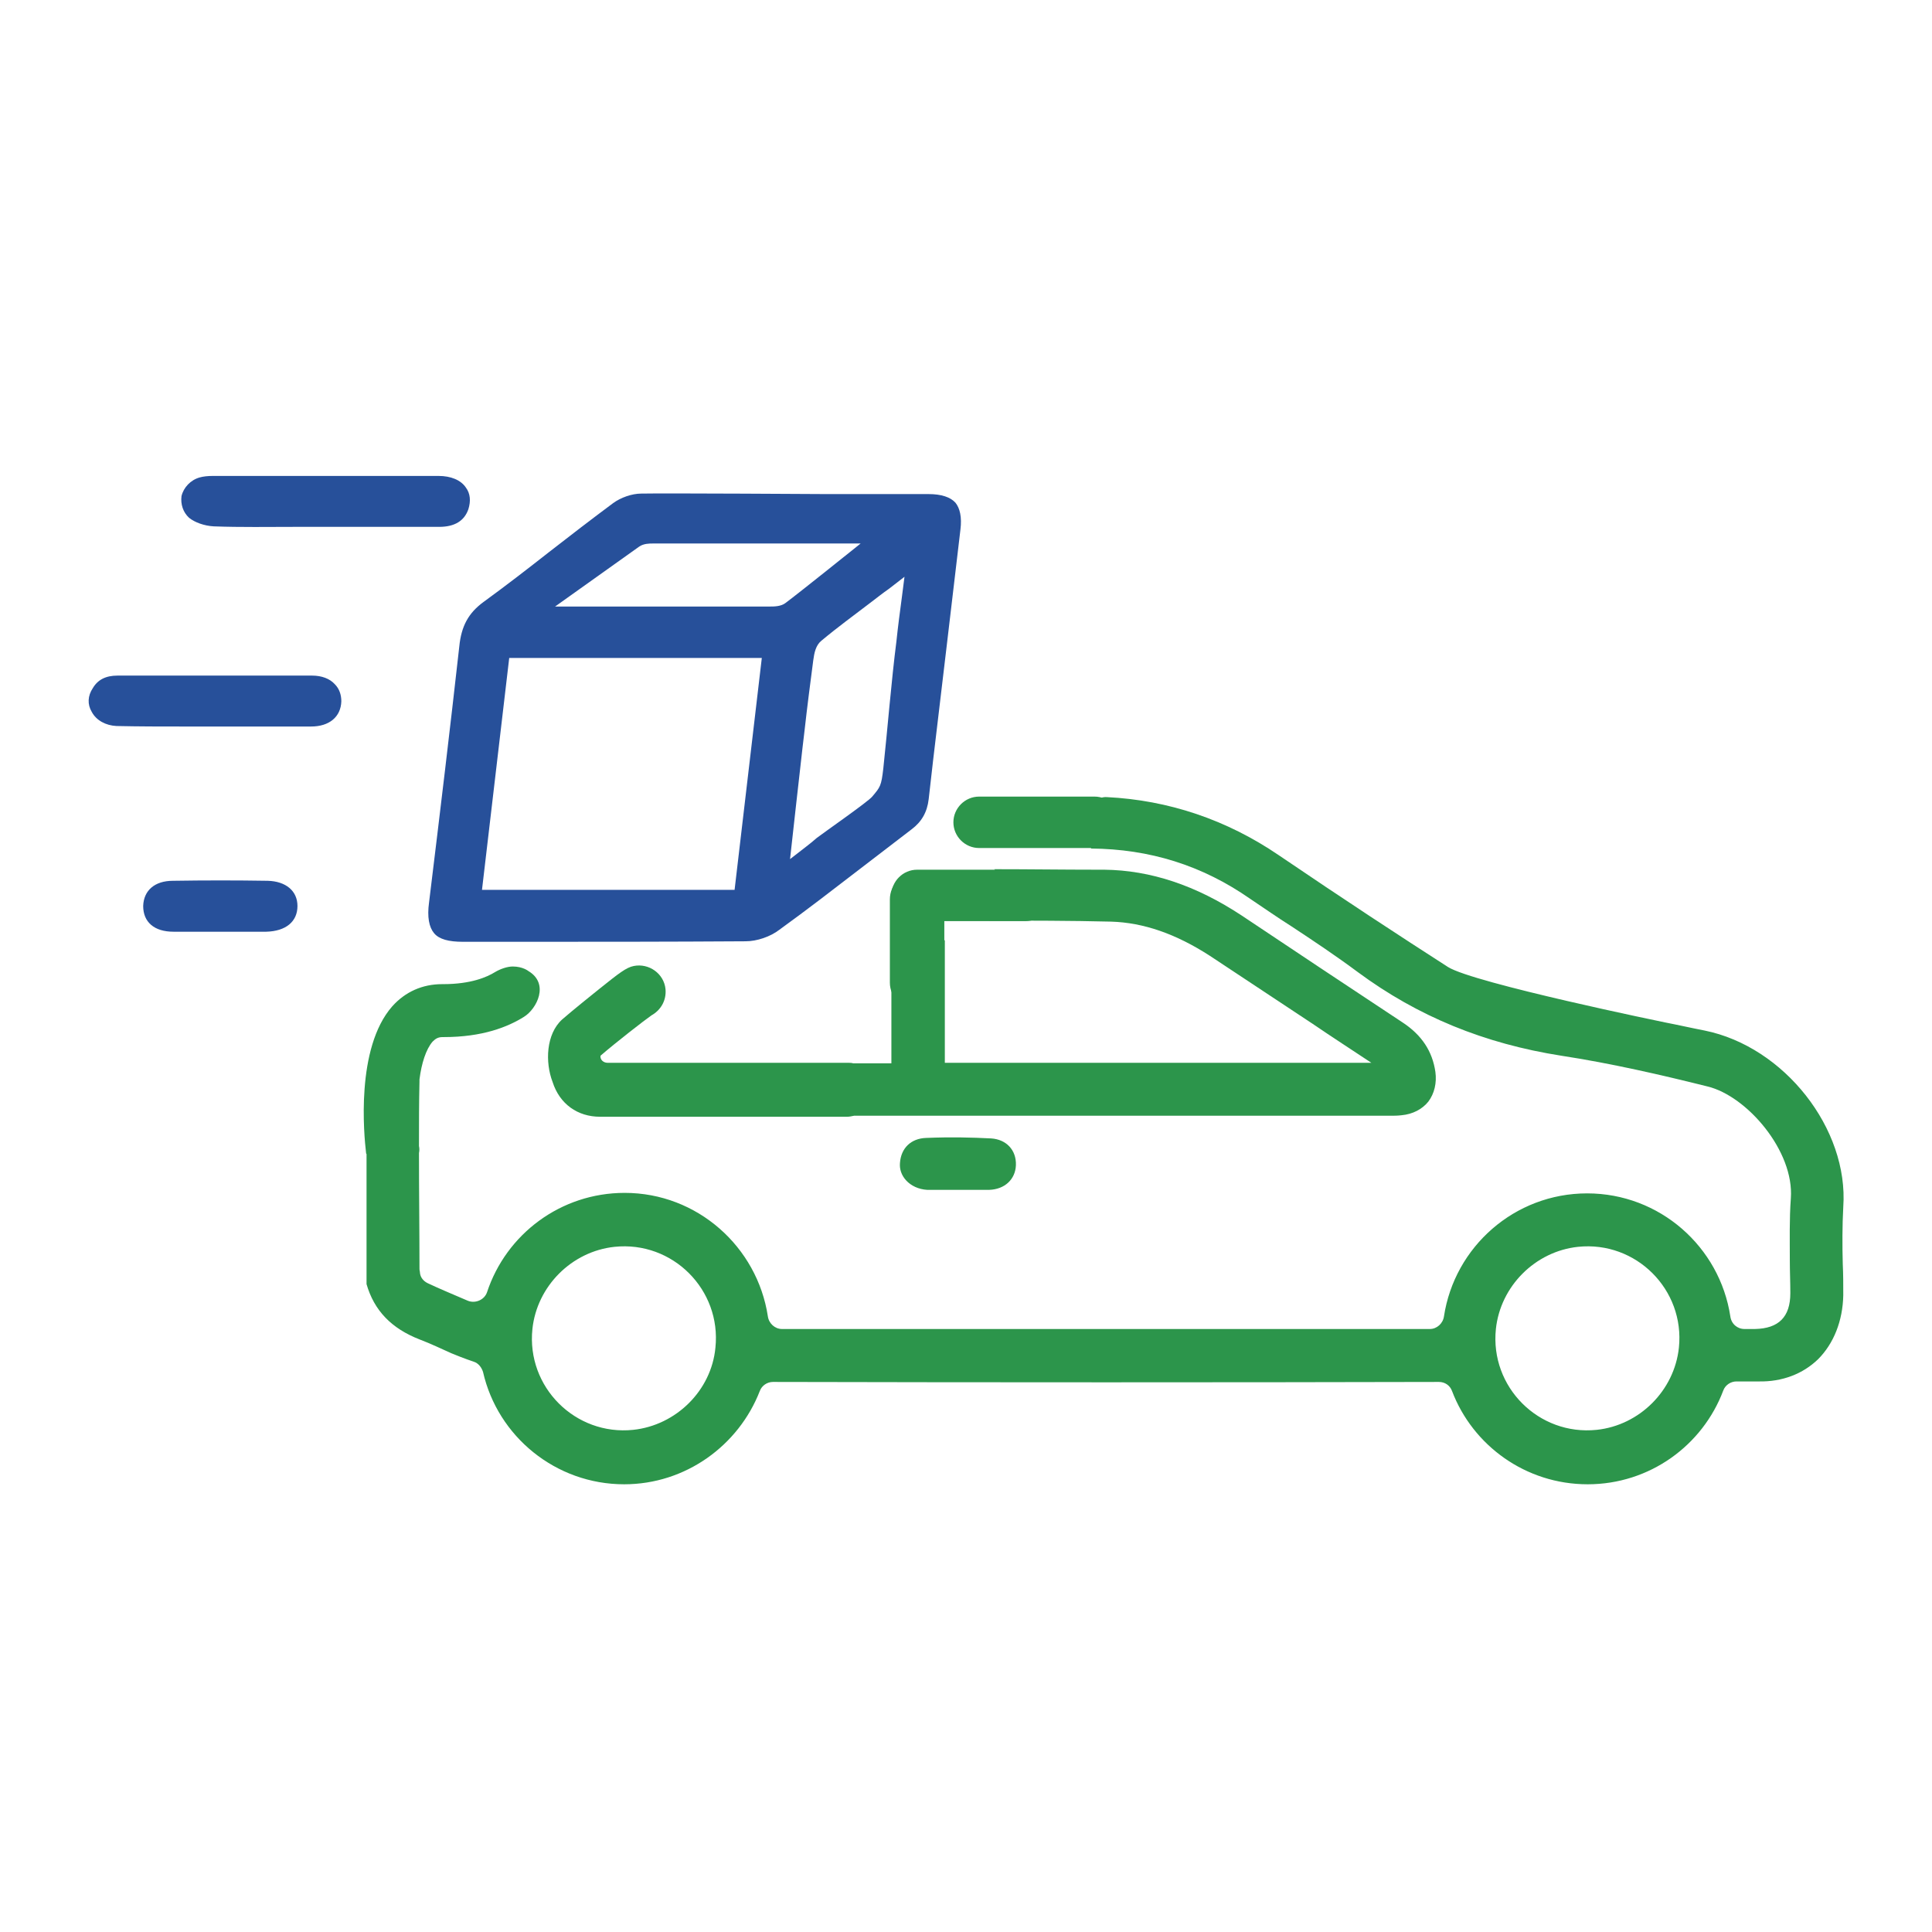
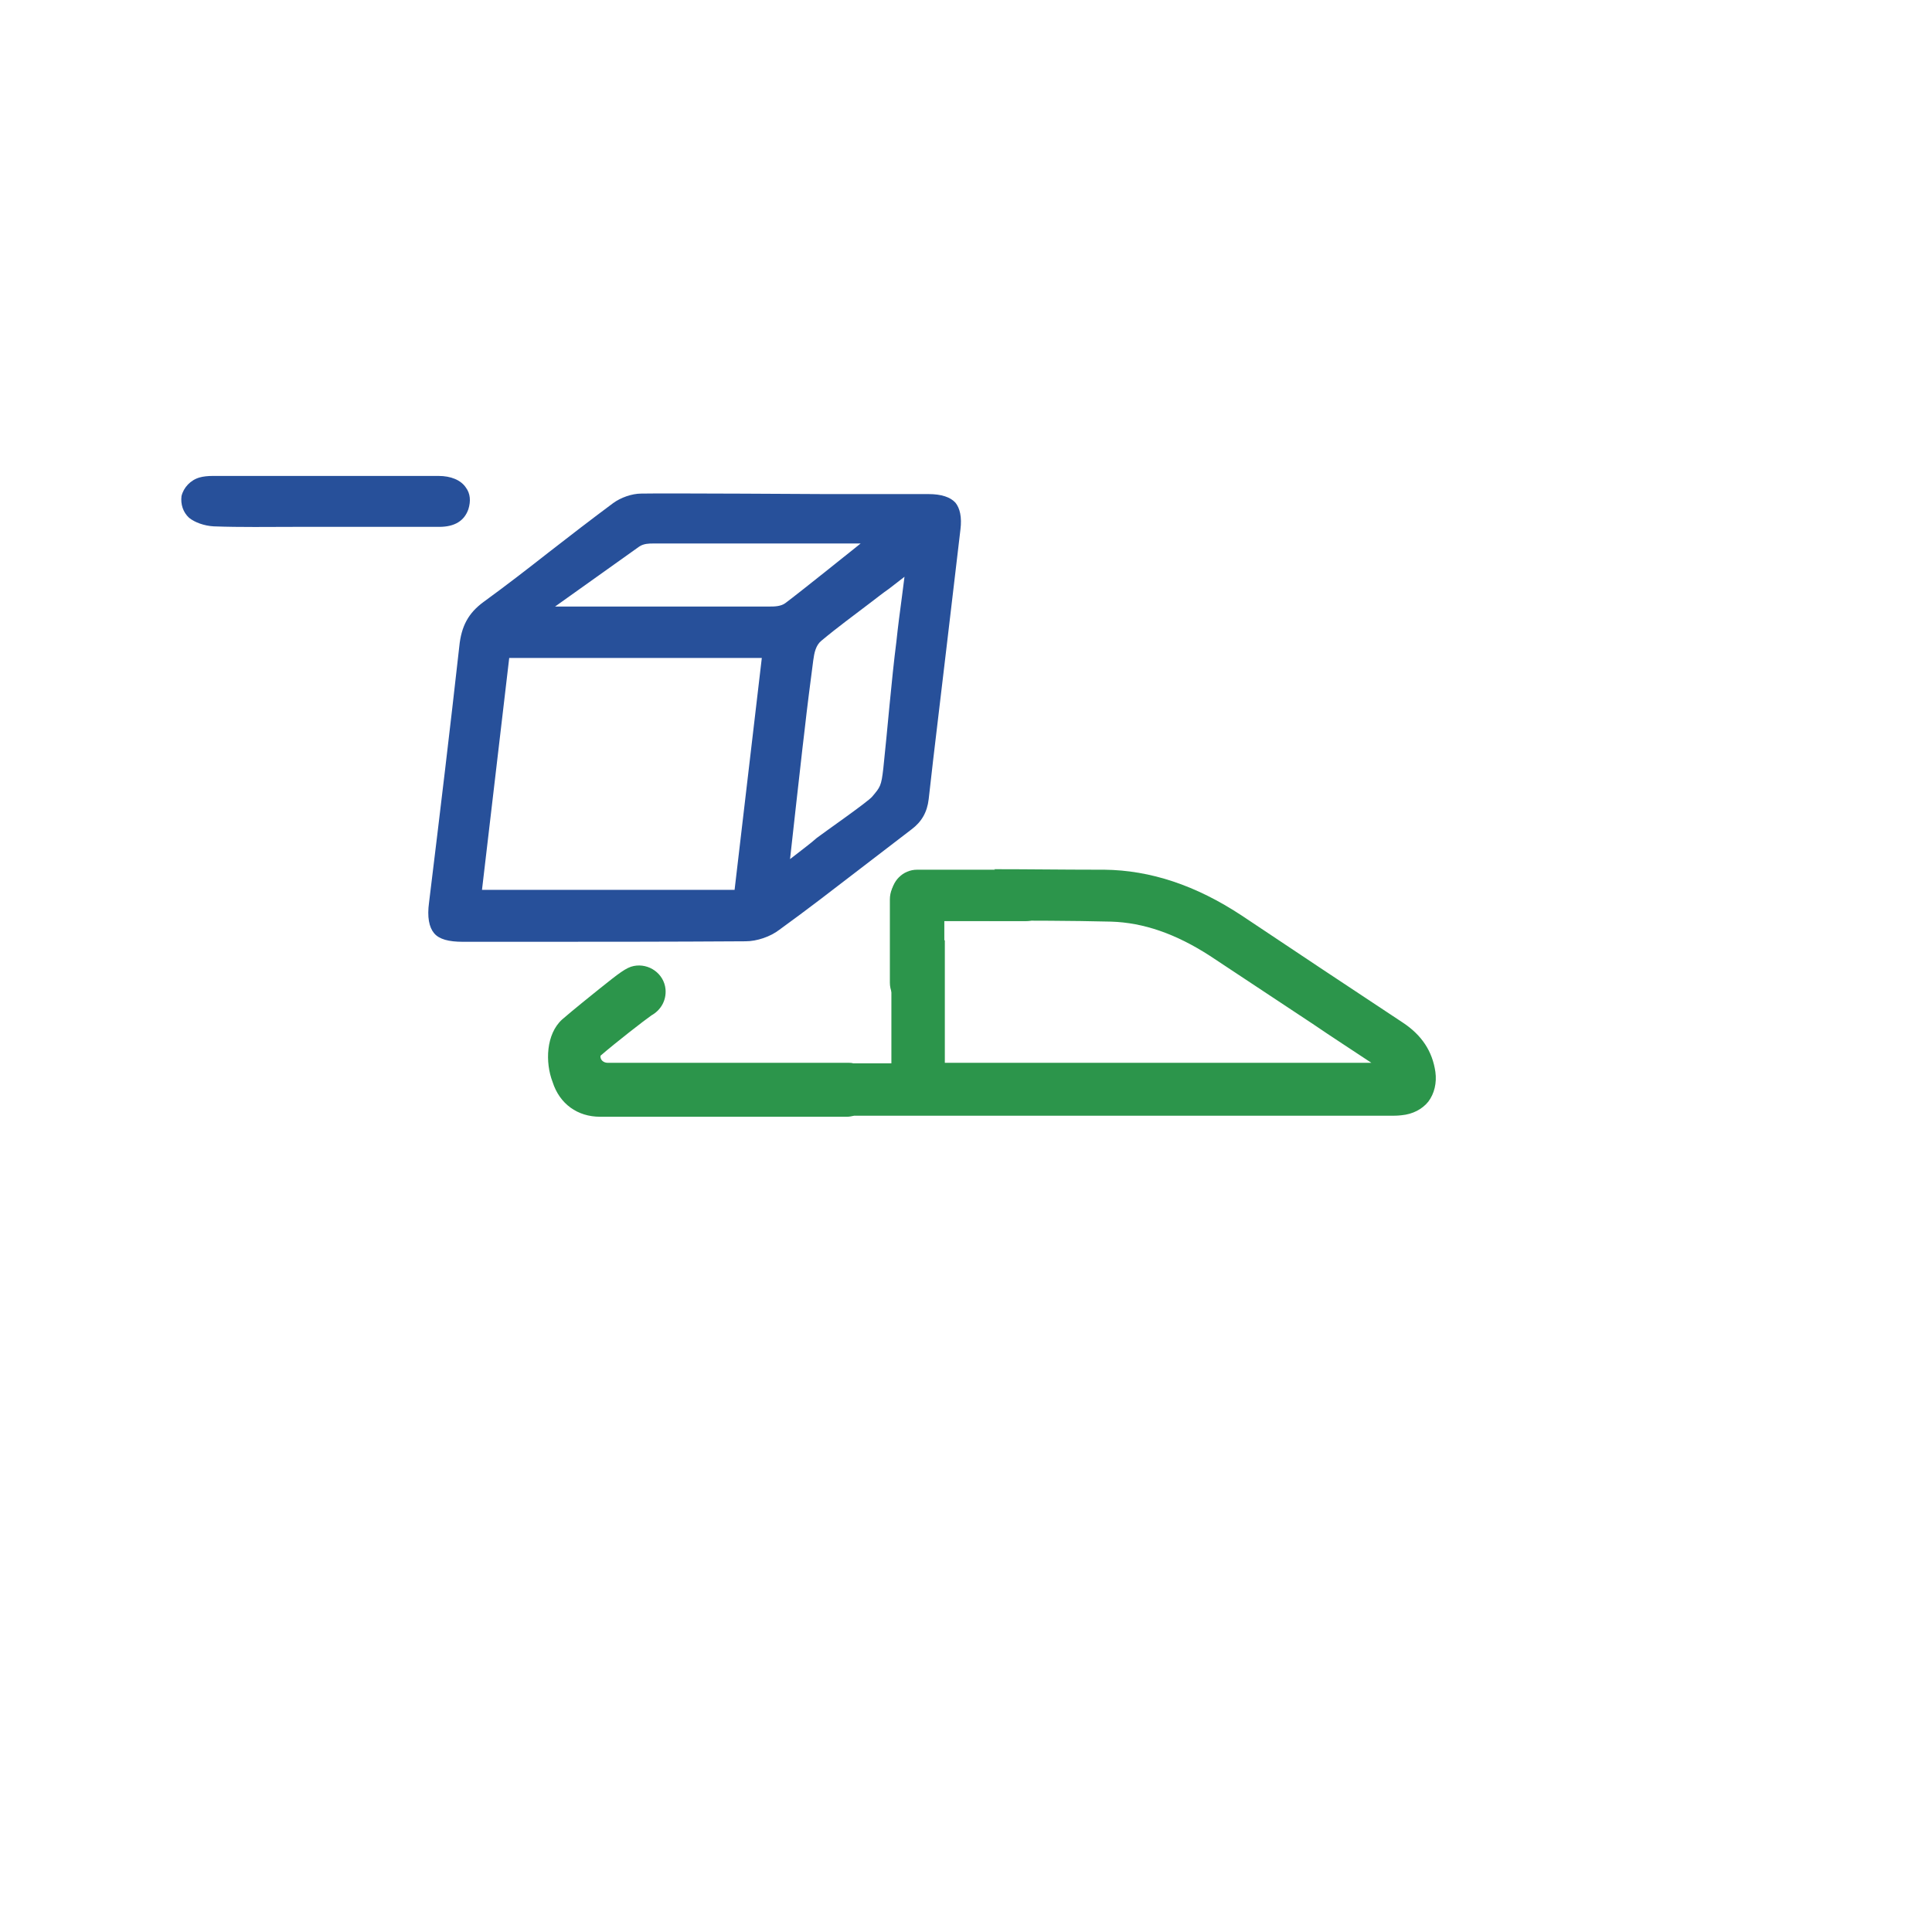
<svg xmlns="http://www.w3.org/2000/svg" version="1.1" id="Слой_1" x="0px" y="0px" viewBox="0 0 383.2 383.2" style="enable-background:new 0 0 383.2 383.2;" xml:space="preserve">
  <style type="text/css">
	.st0{fill:#27509A;}
	.st1{fill:#2C954B;}
</style>
  <g>
    <path class="st0" d="M164.1,98c0,0-32.5-0.2-36.9-0.1c-1.9,0-4.1,0.8-5.6,1.9c-4.3,3.2-8.6,6.5-12.7,9.7c-4.2,3.3-8.6,6.7-13,9.9   c-3,2.2-4.4,4.8-4.8,8.8c-1.8,16.1-3.7,32-6,50.8c-0.4,2.9,0,4.9,1,6.1c1,1.2,2.9,1.7,5.7,1.7c3.8,0,7.6,0,11.3,0   c14.7,0,29.9,0,44.8-0.1c2.2,0,4.9-0.9,6.7-2.3c5.4-3.9,10.7-8,15.9-12c3.4-2.6,6.9-5.3,10.3-7.9c2-1.5,3.1-3.4,3.4-6l0.9-7.9   c1.8-15,3.6-30.4,5.4-45.6c0.3-2.4-0.1-4.2-1-5.3c-1-1.1-2.8-1.7-5.3-1.7C177.5,98,170.8,98,164.1,98z M145.7,176.5H95.6l5.4-46   h50.1L145.7,176.5z M152.8,120.3c-6.2,0-42.7,0-42.7,0s13.9-9.9,16.7-11.9c0.9-0.6,2-0.6,2.7-0.6c11.7,0,41.2,0,41.2,0   s-12.2,9.8-14.9,11.8C154.9,120.3,153.5,120.3,152.8,120.3z M178.9,118.3c-0.4,3-0.8,6-1.1,8.9c-1,7.8-1.8,17.8-2.6,25.2   c-0.4,3.5-0.6,3.7-2.2,5.6c-0.8,1-9.7,7.2-11,8.2c-0.7,0.6-1.4,1.2-2.2,1.8l-3.1,2.4l1.2-10.8c0.6-5.1,1.1-10,1.7-14.9   c0.5-4.5,1.1-9.1,1.7-13.7c0.2-1.5,0.5-3,1.6-3.9c3.1-2.6,6.4-5,9.8-7.6c1.2-0.9,2.3-1.8,3.6-2.7l3.1-2.4L178.9,118.3z" />
  </g>
  <g>
    <path class="st0" d="M37.5,102.7c1.1,0.9,3,1.6,4.9,1.7c5.4,0.2,10.8,0.1,16.1,0.1c2,0,4.1,0,6.1,0c2.3,0,4.5,0,6.7,0   c5.2,0,10.5,0,15.8,0c3.1,0,5-1.2,5.8-3.5c0.5-1.6,0.4-3.1-0.5-4.3c-1-1.5-3-2.3-5.4-2.3c-6.3,0-12.6,0-18.9,0c-8,0-16,0-23.8,0   l-2.1,0c-1,0-1.9,0.1-2.6,0.3c-1.8,0.5-3.2,2-3.6,3.7C35.8,100,36.3,101.6,37.5,102.7z" />
  </g>
  <g>
-     <path class="st0" d="M18.2,141.2c0.9,1.7,2.8,2.7,4.9,2.8c4.4,0.1,8.9,0.1,13.2,0.1c2,0,3.9,0,5.9,0c1.9,0,3.8,0,5.7,0   c4.5,0,9.2,0,13.8,0c3.6,0,5.9-1.9,6-5c0-1.3-0.4-2.5-1.3-3.4c-1-1.1-2.6-1.7-4.5-1.7c-5.7,0-11.5,0-17.2,0c-5.5,0-11,0-16.4,0   l-5,0c-2.3,0-3.9,0.8-4.9,2.5C17.4,138,17.3,139.7,18.2,141.2z" />
-   </g>
+     </g>
  <g>
-     <path class="st0" d="M59,179.7c0-3-2.3-4.9-5.9-5c-6.2-0.1-12.5-0.1-18.8,0c-3.6,0-5.8,1.9-5.9,5c0,3.2,2.2,5.1,6,5.1   c2.1,0,4.2,0,6.2,0c0.9,0,1.9,0,2.8,0c1,0,1.9,0,2.9,0c2.1,0,4.3,0,6.5,0C56.7,184.7,59,182.8,59,179.7z" />
-   </g>
+     </g>
  <g>
-     <path class="st1" d="M217.1,168.2h-22.9c-2.8,0-5.1-2.3-5.1-5.1s2.3-5.1,5.1-5.1h22.9c2.8,0,5.2,2.3,5.2,5.1   S219.9,168.2,217.1,168.2z" />
-   </g>
+     </g>
  <g>
    <path class="st1" d="M203.4,182.7h-21.5c-2.8,0-5.1-2.3-5.1-5.1s2.3-5.1,5.1-5.1h21.5c2.8,0,5.2,2.3,5.2,5.1   S206.2,182.7,203.4,182.7z" />
  </g>
  <g>
    <path class="st1" d="M181.9,200.2c-3,0-5.4-2.4-5.4-5.3v-16.5c0-3,2.4-5.4,5.4-5.4s5.4,2.4,5.4,5.4v16.5   C187.2,197.8,184.8,200.2,181.9,200.2z" />
  </g>
  <g>
-     <path class="st1" d="M183.7,225.7c-3,0.1-5,2-5.2,5c-0.1,1.2,0.3,2.4,1.2,3.4c1,1.1,2.5,1.8,4.2,1.9c0.8,0,1.5,0,2.3,0   c0.6,0,1.3,0,1.9,0c0.6,0,1.2,0,1.8,0c0.6,0,1.3,0,2,0c1.4,0,2.9,0,4.3,0c3.1-0.1,5.2-2.1,5.3-4.9c0.1-3-1.9-5.1-4.9-5.3   C192.7,225.6,188.6,225.5,183.7,225.7z" />
-     <path class="st1" d="M338.1,204.4L338.1,204.4c-2.6-0.5-5.2-1.1-7.8-1.6c0,0-38-7.8-43.1-11c-9.8-6.3-20.5-13.3-33.6-22.2   c-10.3-7-21.8-10.9-34.1-11.5c-1.6-0.1-2.9,1.1-3,2.7c-0.1,2.4-0.1,4.8-0.1,7.2c0,0.1,0,0.2,0,0.3c11.6,0.1,22,3.3,31.6,10   c2.7,1.8,5.4,3.7,8.1,5.4c4.4,2.9,8.9,5.9,13.2,9.1c11.9,8.8,25.1,14.2,40.4,16.6c9.8,1.5,19.8,3.8,29,6.1   c7.8,1.9,17.2,12.8,16.5,22.2c-0.3,4.1-0.2,8.3-0.2,12.3c0,2.1,0.1,4.3,0.1,6.5c0,4.7-2.3,7-7,7.1c-0.2,0-1,0-2.1,0   c-1.4,0-2.6-1-2.8-2.5c-2.1-13.8-14-24.4-28.4-24.4c-14.4,0-26.3,10.6-28.4,24.4c-0.2,1.4-1.4,2.5-2.8,2.5l-22.5,0   c-34.8,0-70.7,0-106,0h0c0,0,0,0,0,0c-1.4,0-2.6-1.1-2.8-2.5c-2.1-13.8-14-24.5-28.4-24.5c-12.7,0-23.5,8.2-27.3,19.7   c-0.5,1.5-2.3,2.3-3.8,1.7c-2.8-1.2-5.9-2.5-8-3.5c-0.8-0.4-1.4-1.1-1.5-2c0-0.3-0.1-0.5-0.1-0.8c0-7.4-0.1-15.2-0.1-23   c0.1-0.5,0.1-0.9,0-1.4c0-0.1,0-0.2,0-0.3c0-4.2,0-8.3,0.1-12.5c0-0.1,0-0.3,0-0.4c0.4-3.2,1.3-6,2.6-7.5c0.6-0.6,1.1-0.9,2-0.9   c0.1,0,0.1,0,0.2,0c7.7,0,12.7-2,15.9-4c2.6-1.6,5.1-6.6,0.9-9.1c0,0-1.1-0.9-3.1-0.9c-1.1,0-2.5,0.5-3.5,1.1   c-1.6,1-4.8,2.4-10.3,2.4c-0.1,0-0.1,0-0.2,0c-3.9,0-7.3,1.5-9.9,4.4c-7.3,8.3-5.6,25.6-5.2,29c0,0.1,0,0.2,0.1,0.3v25.5l0,0.3   c1.5,5.2,4.9,8.8,10.6,11c2.1,0.8,4.2,1.8,6.2,2.7c0.7,0.3,2.7,1.1,4.5,1.7c0.9,0.3,1.5,1.1,1.8,2c2.9,12.8,14.4,22.3,28,22.3   c12.2,0,22.7-7.7,26.9-18.5c0.4-1.1,1.5-1.8,2.6-1.8c41.2,0.1,91.2,0.1,132.1,0c1.2,0,2.2,0.7,2.6,1.8   c4.1,10.8,14.6,18.5,26.9,18.5c12.3,0,22.8-7.7,26.9-18.6c0.4-1.1,1.5-1.8,2.6-1.8c2,0,4,0,4.4,0c4.7,0.1,8.8-1.5,11.8-4.4   c3.1-3.1,4.9-7.6,5-12.7c0-2.1,0-4.2-0.1-6.2c-0.1-3.7-0.1-7.6,0.1-11.3C366.7,223.9,353.9,207.6,338.1,204.4z M125.6,283.6   c-11.5,1.2-21.2-8.5-20-20c0.9-8.5,7.8-15.4,16.3-16.3c11.5-1.2,21.2,8.5,20,20C141.1,275.8,134.1,282.7,125.6,283.6z M316.7,283.6   c-11.5,1.2-21.2-8.5-20-20c0.9-8.5,7.8-15.4,16.3-16.3c11.5-1.2,21.2,8.5,20,20C332.1,275.8,325.2,282.7,316.7,283.6z" />
    <path class="st1" d="M119,221.5H168c0.5,0,0.9-0.1,1.4-0.2c35.4,0,70.8,0,106.2,0h0.2c0.7,0,1.4,0,2.2-0.1c2.2-0.2,4.1-1.2,5.3-2.7   c1.2-1.6,1.7-3.7,1.4-5.9c-0.6-4.1-2.7-7.3-6.5-9.8c-5.4-3.6-10.9-7.2-16.3-10.8c-5.2-3.5-10.4-6.9-15.6-10.4   c-9.1-6-18.1-9-27.3-9.1l-1.4,0c-6.7,0-13.6-0.1-20.4-0.1c0.6,0.6,0.9,1.4,0.9,2.4c-0.1,1.7-0.2,3.3-0.3,5   c-0.1,1.4-0.7,2.3-1.6,2.7c0,0.1,0,0.1,0,0.1c7.9,0,16.1,0,24.2,0.2c6.4,0.2,12.8,2.4,19.6,6.8c6.8,4.5,13.6,9,20.4,13.5   c3.8,2.6,7.7,5.1,11.6,7.7h-84.6v-24.3c-3.6,0.1-7.1-0.1-10.6,0.5v23.9h-0.2c-0.8,0-1.6,0-2.4,0c-1,0-2,0-3,0c-0.7,0-1.3,0-2,0   c-0.3-0.1-0.7-0.1-1.1-0.1l-47.6,0c-0.8,0-1.5-0.6-1.4-1.4l0,0c3-2.6,8.8-7.1,10.1-8c1.8-1,3-2.9,2.8-5.2c-0.3-3.1-3.3-5.2-6.3-4.6   c-1.5,0.3-2.9,1.4-6.9,4.6c-1.5,1.2-5.1,4.1-7.3,6c-3.2,2.9-3.4,8.5-1.9,12.4C111,219,114.6,221.5,119,221.5z" />
  </g>
</svg>